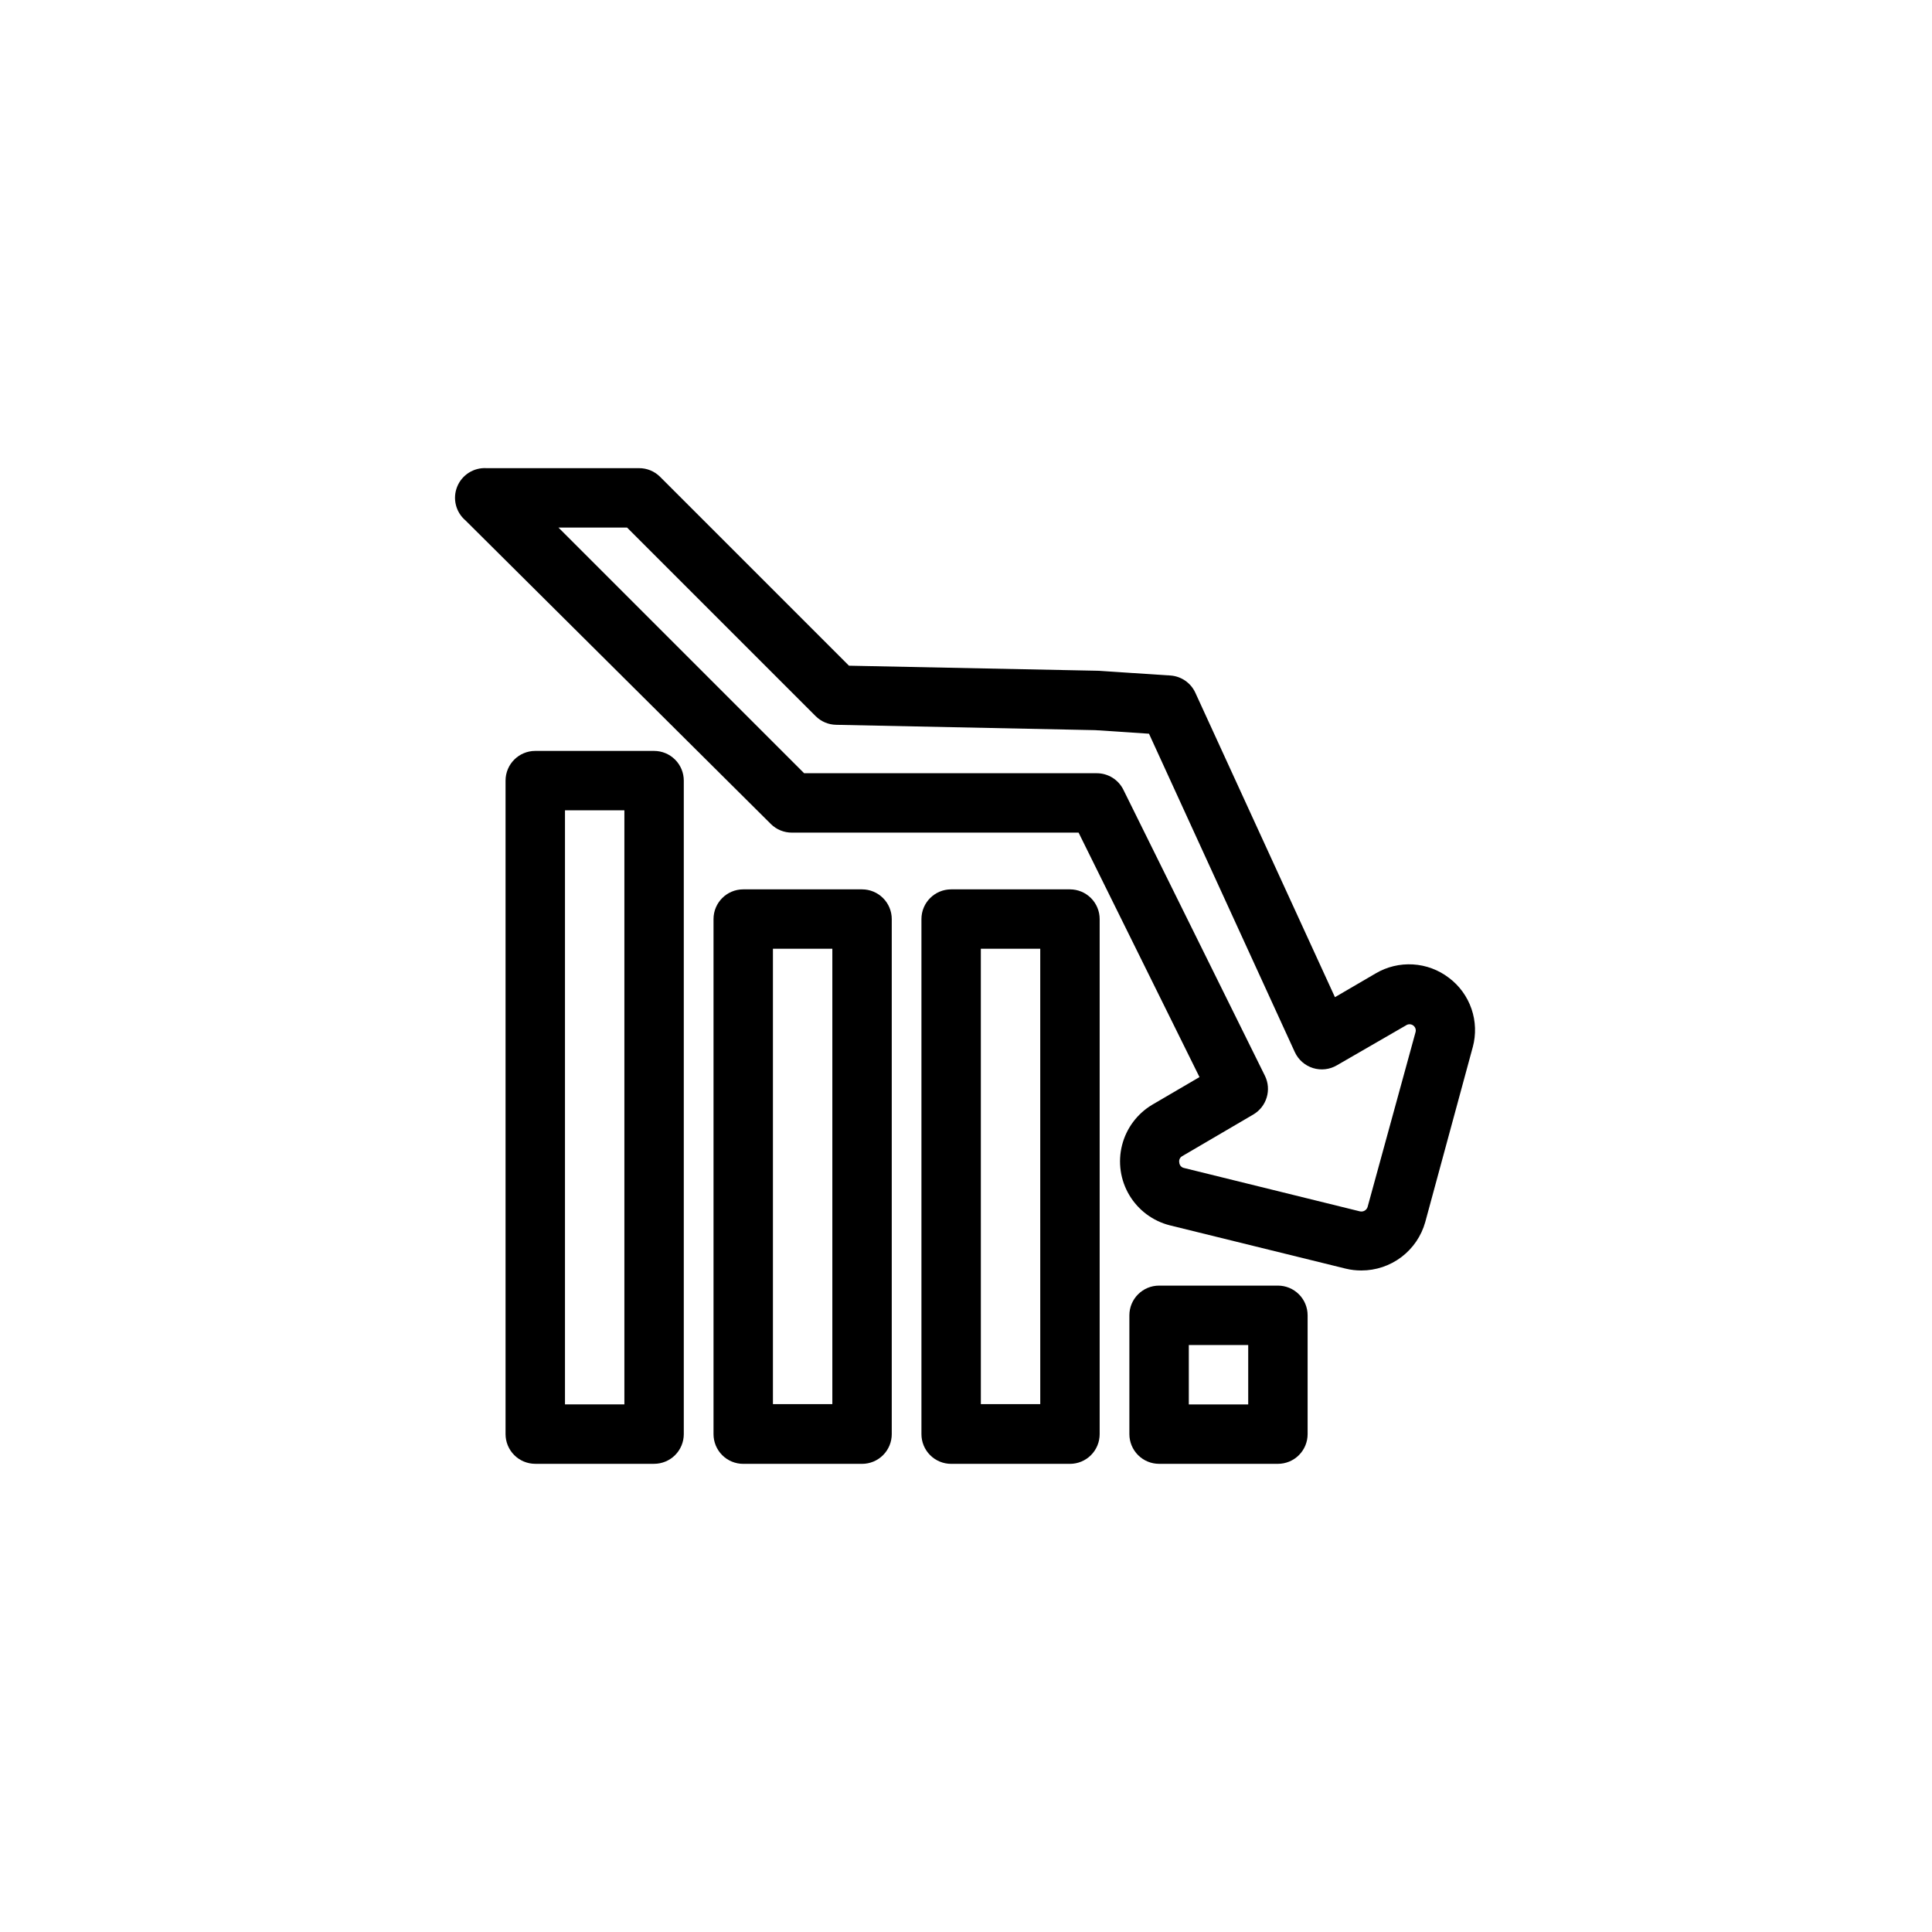
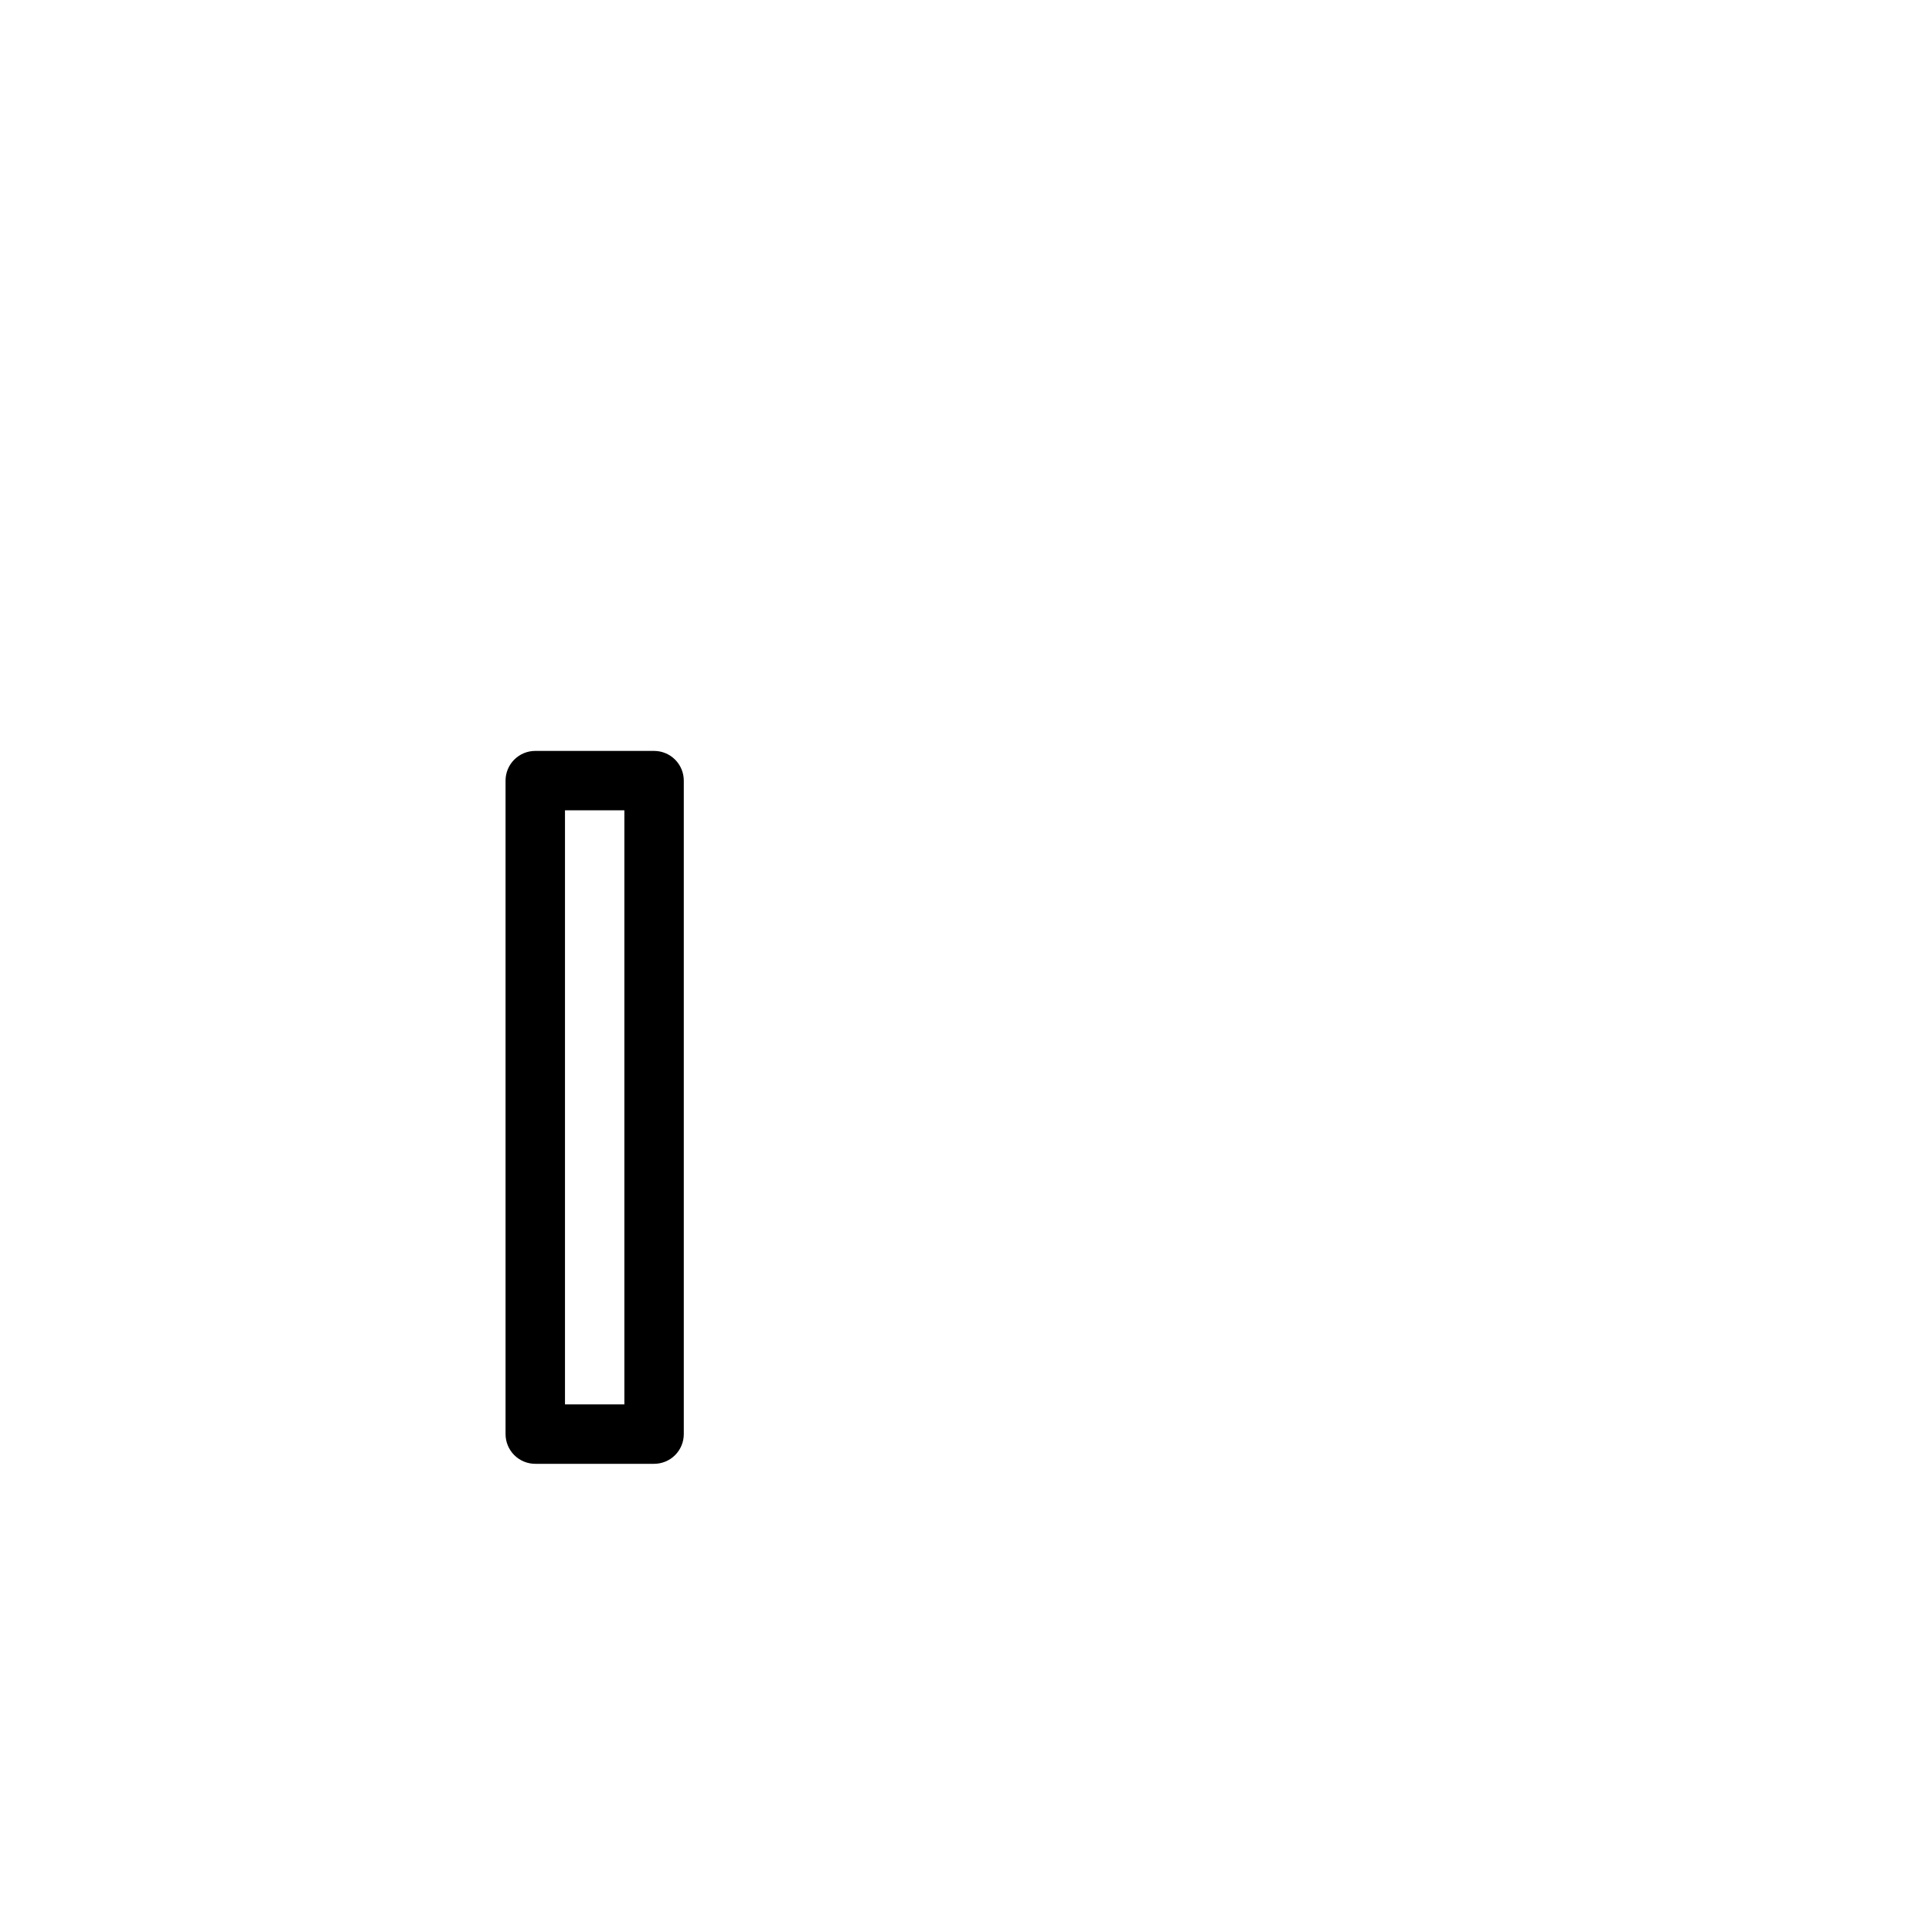
<svg xmlns="http://www.w3.org/2000/svg" fill="#000000" width="800px" height="800px" version="1.1" viewBox="144 144 512 512">
  <g>
-     <path d="m528 403.15c-2.75-2.117-6.074-3.359-9.539-3.566-3.465-0.211-6.914 0.617-9.902 2.383l-10.785 6.297-37-80.688c-1.203-2.617-3.738-4.367-6.613-4.562l-19.285-1.258-65.891-1.34-50.066-50.066h0.004c-1.488-1.477-3.496-2.297-5.59-2.285h-40.383c-3.387-0.211-6.523 1.77-7.793 4.914-1.27 3.144-0.379 6.746 2.203 8.941l80.926 80.453c1.484 1.473 3.496 2.293 5.586 2.281h75.965l32.039 64.785-12.516 7.32v0.004c-3.984 2.371-6.863 6.227-8.004 10.719-1.141 4.496-0.449 9.258 1.926 13.242 2.371 3.984 6.231 6.859 10.723 8l46.68 11.492h0.004c1.34 0.32 2.715 0.48 4.09 0.473 3.836 0.004 7.57-1.25 10.625-3.566 3.055-2.316 5.269-5.57 6.301-9.266l12.594-46.367h0.004c0.898-3.336 0.781-6.867-0.344-10.133-1.121-3.269-3.195-6.129-5.957-8.207zm-21.57 60.691h0.004c-0.266 0.871-1.16 1.387-2.047 1.18l-46.605-11.492c-0.688-0.137-1.199-0.715-1.258-1.418-0.156-0.688 0.168-1.395 0.789-1.73l18.812-11.02c3.578-2.094 4.922-6.606 3.07-10.312l-37.473-75.73c-1.324-2.703-4.074-4.414-7.082-4.406h-77.539l-65.102-65.102h18.184l49.988 49.988v-0.004c1.445 1.438 3.391 2.254 5.43 2.285l68.645 1.418 14.25 0.945 38.648 84.387c0.938 2.027 2.688 3.559 4.82 4.219 2.129 0.66 4.441 0.387 6.359-0.754l18.262-10.551c0.586-0.414 1.375-0.406 1.949 0.027 0.574 0.43 0.805 1.184 0.57 1.863z" />
-     <path d="m427.55 379.69h-31.488c-4.348 0-7.871 3.527-7.871 7.875v136.5c0 2.086 0.828 4.09 2.305 5.566 1.477 1.477 3.481 2.305 5.566 2.305h31.488c2.086 0 4.09-0.828 5.566-2.305 1.477-1.477 2.305-3.481 2.305-5.566v-136.5c0-2.09-0.828-4.094-2.305-5.566-1.477-1.477-3.481-2.309-5.566-2.309zm-7.871 136.42h-15.742l-0.004-120.68h15.742z" />
-     <path d="m482.66 484.7h-31.488c-4.348 0-7.875 3.523-7.875 7.871v31.488c0 2.086 0.832 4.09 2.309 5.566 1.477 1.477 3.477 2.305 5.566 2.305h31.488c2.086 0 4.09-0.828 5.566-2.305 1.477-1.477 2.305-3.481 2.305-5.566v-31.488c0-2.09-0.828-4.09-2.305-5.566-1.477-1.477-3.481-2.305-5.566-2.305zm-7.871 31.488h-15.742v-15.742h15.742z" />
-     <path d="m372.45 379.69h-31.488c-4.348 0-7.871 3.527-7.871 7.875v136.5c0 2.086 0.828 4.09 2.305 5.566 1.477 1.477 3.481 2.305 5.566 2.305h31.488c2.09 0 4.09-0.828 5.566-2.305 1.477-1.477 2.309-3.481 2.309-5.566v-136.5c0-2.09-0.832-4.094-2.309-5.566-1.477-1.477-3.477-2.309-5.566-2.309zm-7.871 136.42h-15.742v-120.68h15.742z" />
    <path d="m317.34 343h-31.488c-4.348 0-7.875 3.527-7.875 7.875v173.18c0 2.086 0.832 4.09 2.309 5.566 1.477 1.477 3.477 2.305 5.566 2.305h31.488c2.086 0 4.09-0.828 5.566-2.305 1.477-1.477 2.305-3.481 2.305-5.566v-173.18c0-2.09-0.828-4.094-2.305-5.566-1.477-1.477-3.481-2.309-5.566-2.309zm-7.871 173.18h-15.742v-157.44h15.742z" />
  </g>
</svg>